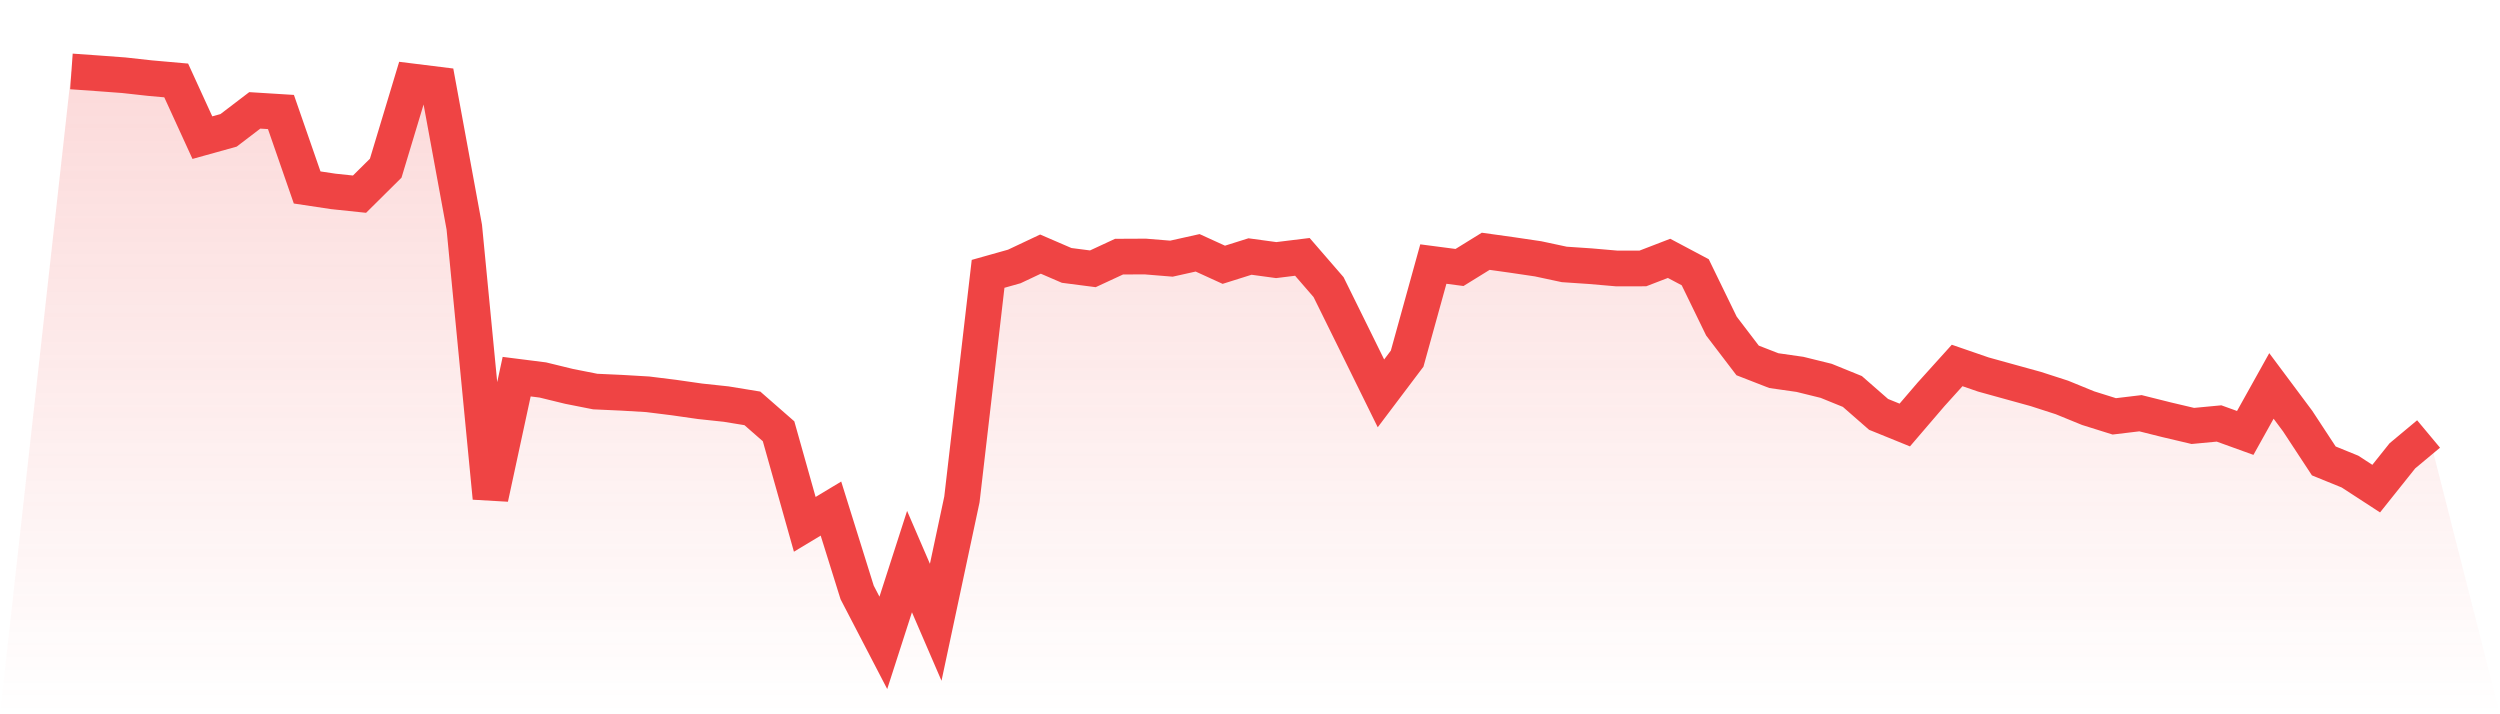
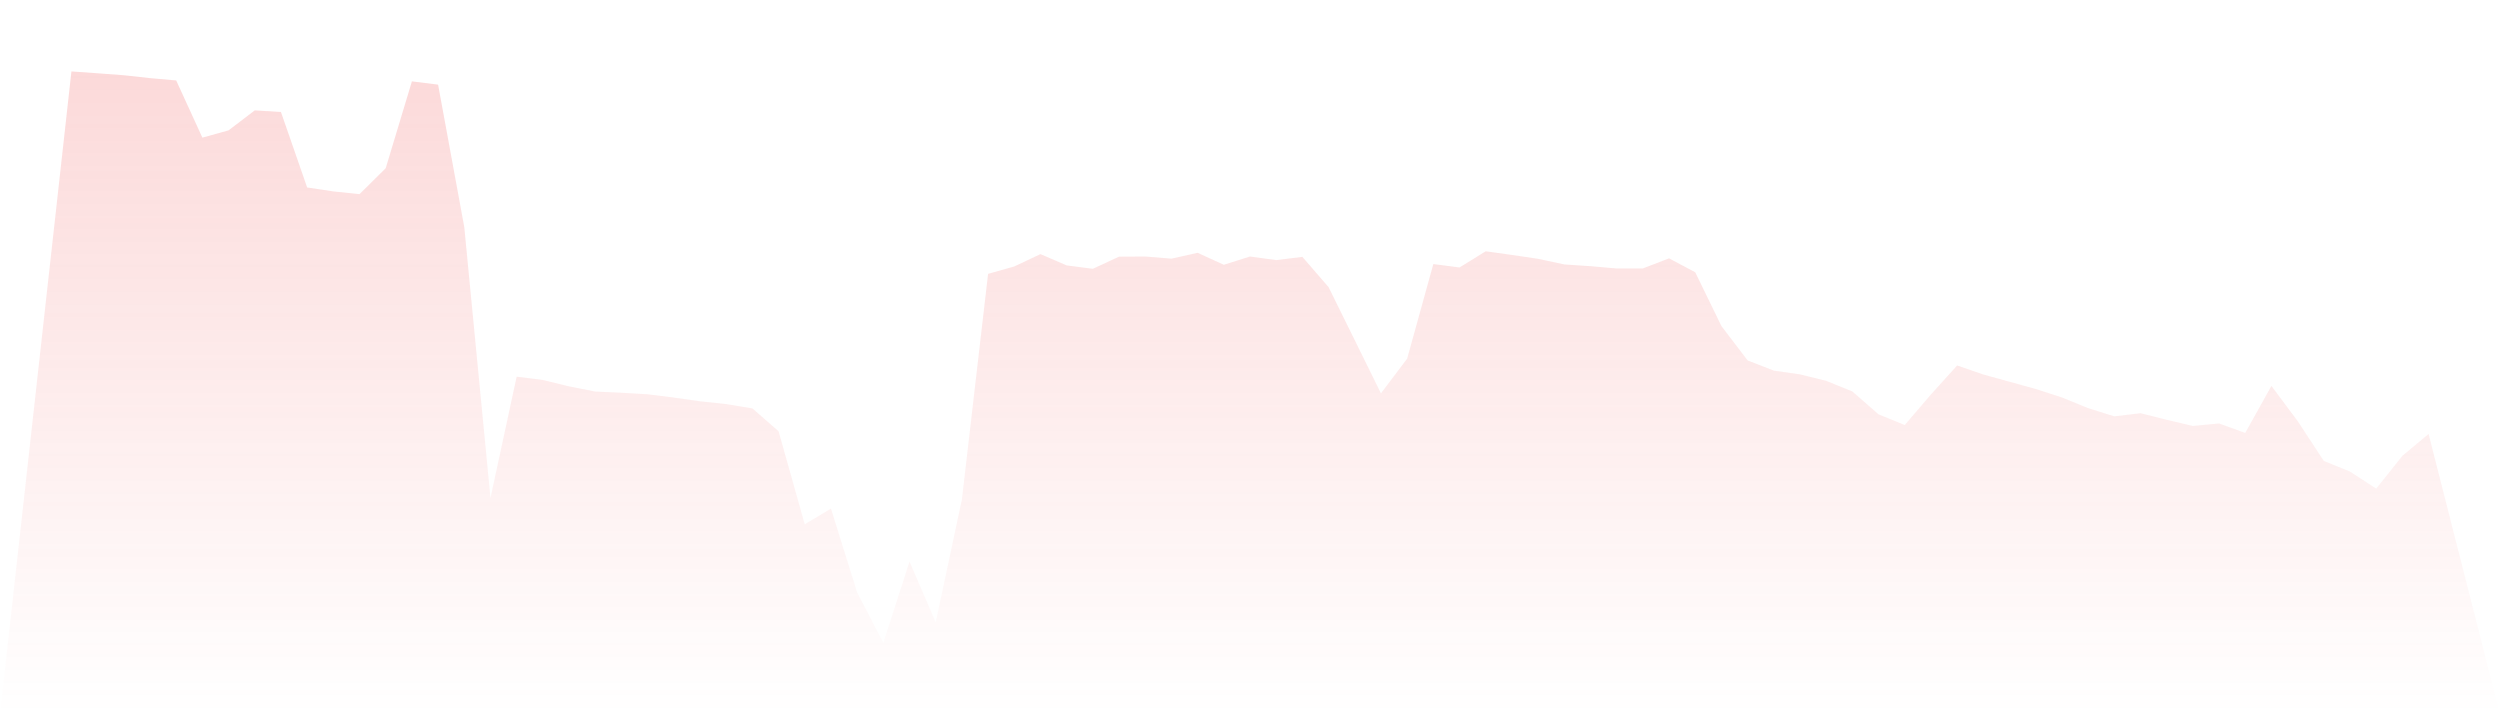
<svg xmlns="http://www.w3.org/2000/svg" viewBox="0 0 140 40">
  <defs>
    <linearGradient id="gradient" x1="0" x2="0" y1="0" y2="1">
      <stop offset="0%" stop-color="#ef4444" stop-opacity="0.2" />
      <stop offset="100%" stop-color="#ef4444" stop-opacity="0" />
    </linearGradient>
  </defs>
-   <path d="M4,4 L4,4 L5.467,4.104 L6.933,4.213 L8.4,4.375 L9.867,4.505 L11.333,7.708 L12.8,7.3 L14.267,6.181 L15.733,6.272 L17.2,10.498 L18.667,10.719 L20.133,10.873 L21.6,9.419 L23.067,4.557 L24.533,4.739 L26,12.72 L27.467,27.887 L28.933,21.093 L30.4,21.279 L31.867,21.637 L33.333,21.927 L34.8,21.994 L36.267,22.08 L37.733,22.262 L39.2,22.472 L40.667,22.629 L42.133,22.869 L43.6,24.152 L45.067,29.363 L46.533,28.48 L48,33.177 L49.467,36 L50.933,31.449 L52.4,34.848 L53.867,27.968 L55.333,15.335 L56.8,14.922 L58.267,14.23 L59.733,14.863 L61.2,15.053 L62.667,14.372 L64.133,14.365 L65.6,14.485 L67.067,14.158 L68.533,14.827 L70,14.365 L71.467,14.565 L72.933,14.385 L74.4,16.079 L75.867,19.052 L77.333,22.029 L78.8,20.084 L80.267,14.787 L81.733,14.979 L83.2,14.072 L84.667,14.277 L86.133,14.494 L87.6,14.808 L89.067,14.907 L90.533,15.034 L92,15.033 L93.467,14.468 L94.933,15.246 L96.4,18.261 L97.867,20.184 L99.333,20.755 L100.8,20.965 L102.267,21.327 L103.733,21.923 L105.2,23.205 L106.667,23.801 L108.133,22.091 L109.6,20.466 L111.067,20.972 L112.533,21.378 L114,21.783 L115.467,22.257 L116.933,22.856 L118.4,23.316 L119.867,23.14 L121.333,23.507 L122.8,23.853 L124.267,23.714 L125.733,24.244 L127.2,21.612 L128.667,23.579 L130.133,25.812 L131.6,26.409 L133.067,27.363 L134.533,25.527 L136,24.303 L140,40 L0,40 z" fill="url(#gradient)" />
-   <path d="M4,4 L4,4 L5.467,4.104 L6.933,4.213 L8.4,4.375 L9.867,4.505 L11.333,7.708 L12.8,7.3 L14.267,6.181 L15.733,6.272 L17.2,10.498 L18.667,10.719 L20.133,10.873 L21.6,9.419 L23.067,4.557 L24.533,4.739 L26,12.72 L27.467,27.887 L28.933,21.093 L30.4,21.279 L31.867,21.637 L33.333,21.927 L34.8,21.994 L36.267,22.08 L37.733,22.262 L39.2,22.472 L40.667,22.629 L42.133,22.869 L43.6,24.152 L45.067,29.363 L46.533,28.48 L48,33.177 L49.467,36 L50.933,31.449 L52.4,34.848 L53.867,27.968 L55.333,15.335 L56.8,14.922 L58.267,14.23 L59.733,14.863 L61.2,15.053 L62.667,14.372 L64.133,14.365 L65.6,14.485 L67.067,14.158 L68.533,14.827 L70,14.365 L71.467,14.565 L72.933,14.385 L74.4,16.079 L75.867,19.052 L77.333,22.029 L78.8,20.084 L80.267,14.787 L81.733,14.979 L83.2,14.072 L84.667,14.277 L86.133,14.494 L87.6,14.808 L89.067,14.907 L90.533,15.034 L92,15.033 L93.467,14.468 L94.933,15.246 L96.4,18.261 L97.867,20.184 L99.333,20.755 L100.8,20.965 L102.267,21.327 L103.733,21.923 L105.2,23.205 L106.667,23.801 L108.133,22.091 L109.6,20.466 L111.067,20.972 L112.533,21.378 L114,21.783 L115.467,22.257 L116.933,22.856 L118.4,23.316 L119.867,23.14 L121.333,23.507 L122.8,23.853 L124.267,23.714 L125.733,24.244 L127.2,21.612 L128.667,23.579 L130.133,25.812 L131.6,26.409 L133.067,27.363 L134.533,25.527 L136,24.303" fill="none" stroke="#ef4444" stroke-width="2" />
+   <path d="M4,4 L5.467,4.104 L6.933,4.213 L8.4,4.375 L9.867,4.505 L11.333,7.708 L12.8,7.3 L14.267,6.181 L15.733,6.272 L17.2,10.498 L18.667,10.719 L20.133,10.873 L21.6,9.419 L23.067,4.557 L24.533,4.739 L26,12.72 L27.467,27.887 L28.933,21.093 L30.4,21.279 L31.867,21.637 L33.333,21.927 L34.8,21.994 L36.267,22.08 L37.733,22.262 L39.2,22.472 L40.667,22.629 L42.133,22.869 L43.6,24.152 L45.067,29.363 L46.533,28.48 L48,33.177 L49.467,36 L50.933,31.449 L52.4,34.848 L53.867,27.968 L55.333,15.335 L56.8,14.922 L58.267,14.23 L59.733,14.863 L61.2,15.053 L62.667,14.372 L64.133,14.365 L65.6,14.485 L67.067,14.158 L68.533,14.827 L70,14.365 L71.467,14.565 L72.933,14.385 L74.4,16.079 L75.867,19.052 L77.333,22.029 L78.8,20.084 L80.267,14.787 L81.733,14.979 L83.2,14.072 L84.667,14.277 L86.133,14.494 L87.6,14.808 L89.067,14.907 L90.533,15.034 L92,15.033 L93.467,14.468 L94.933,15.246 L96.4,18.261 L97.867,20.184 L99.333,20.755 L100.8,20.965 L102.267,21.327 L103.733,21.923 L105.2,23.205 L106.667,23.801 L108.133,22.091 L109.6,20.466 L111.067,20.972 L112.533,21.378 L114,21.783 L115.467,22.257 L116.933,22.856 L118.4,23.316 L119.867,23.14 L121.333,23.507 L122.8,23.853 L124.267,23.714 L125.733,24.244 L127.2,21.612 L128.667,23.579 L130.133,25.812 L131.6,26.409 L133.067,27.363 L134.533,25.527 L136,24.303 L140,40 L0,40 z" fill="url(#gradient)" />
</svg>